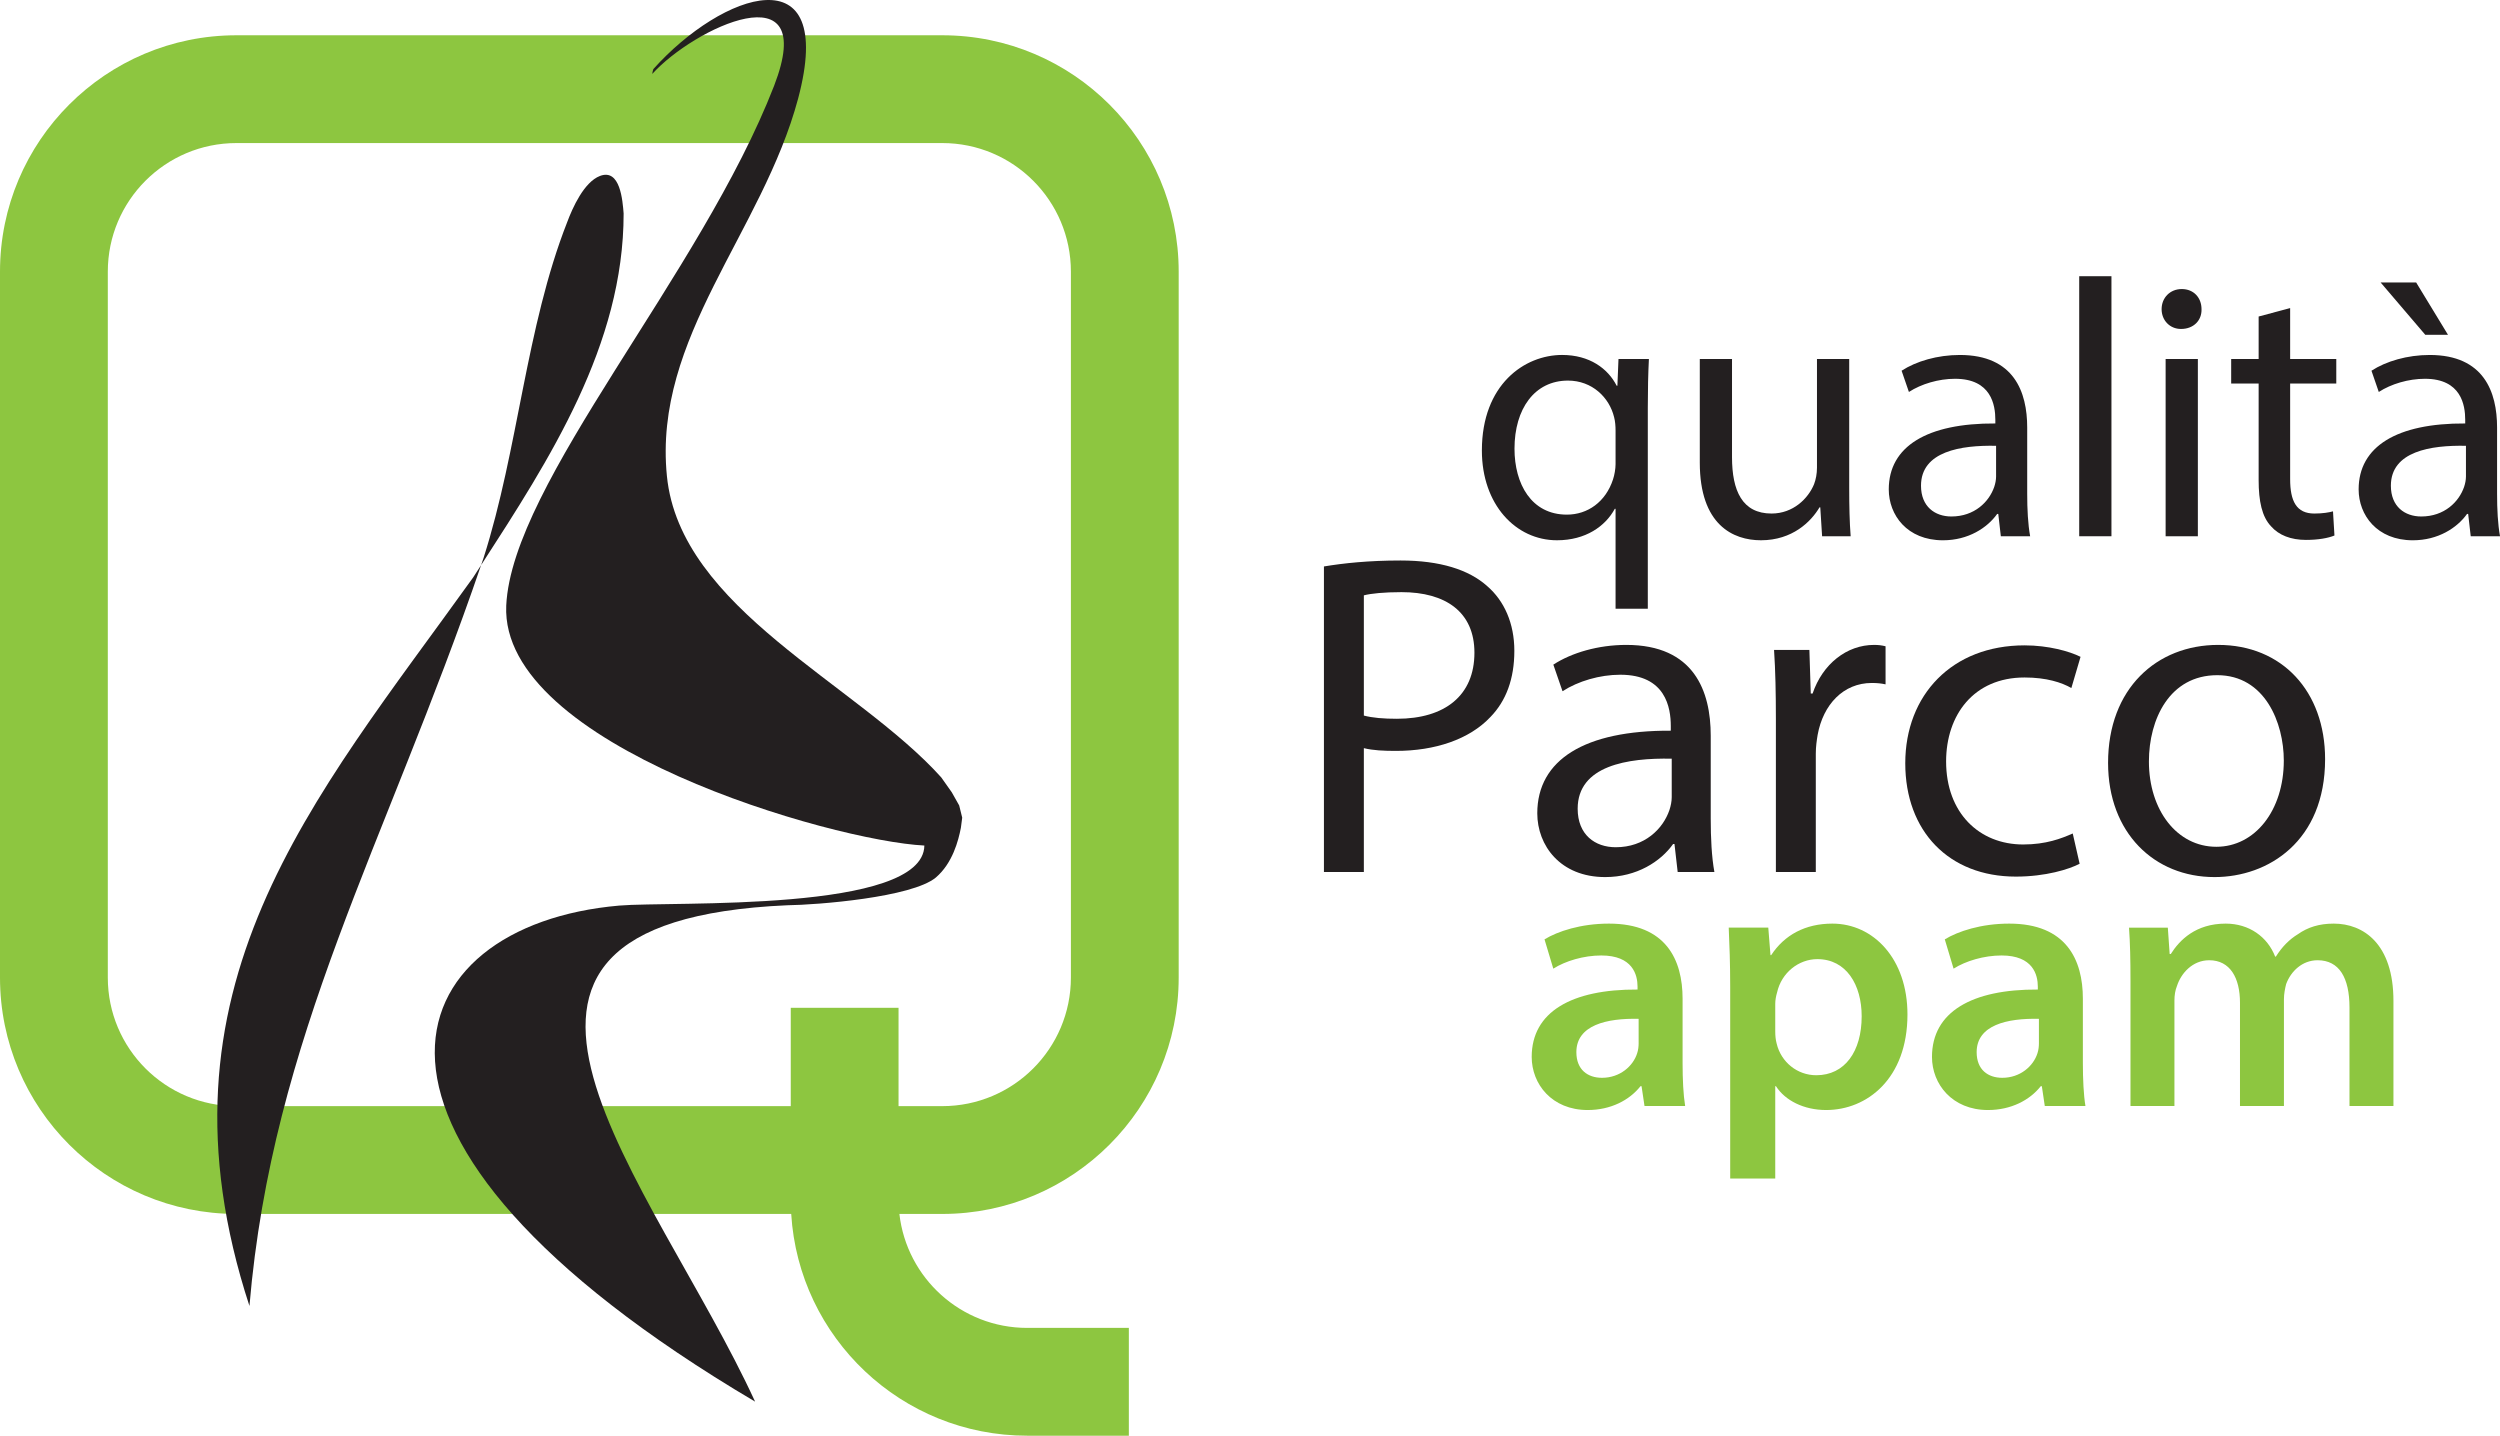
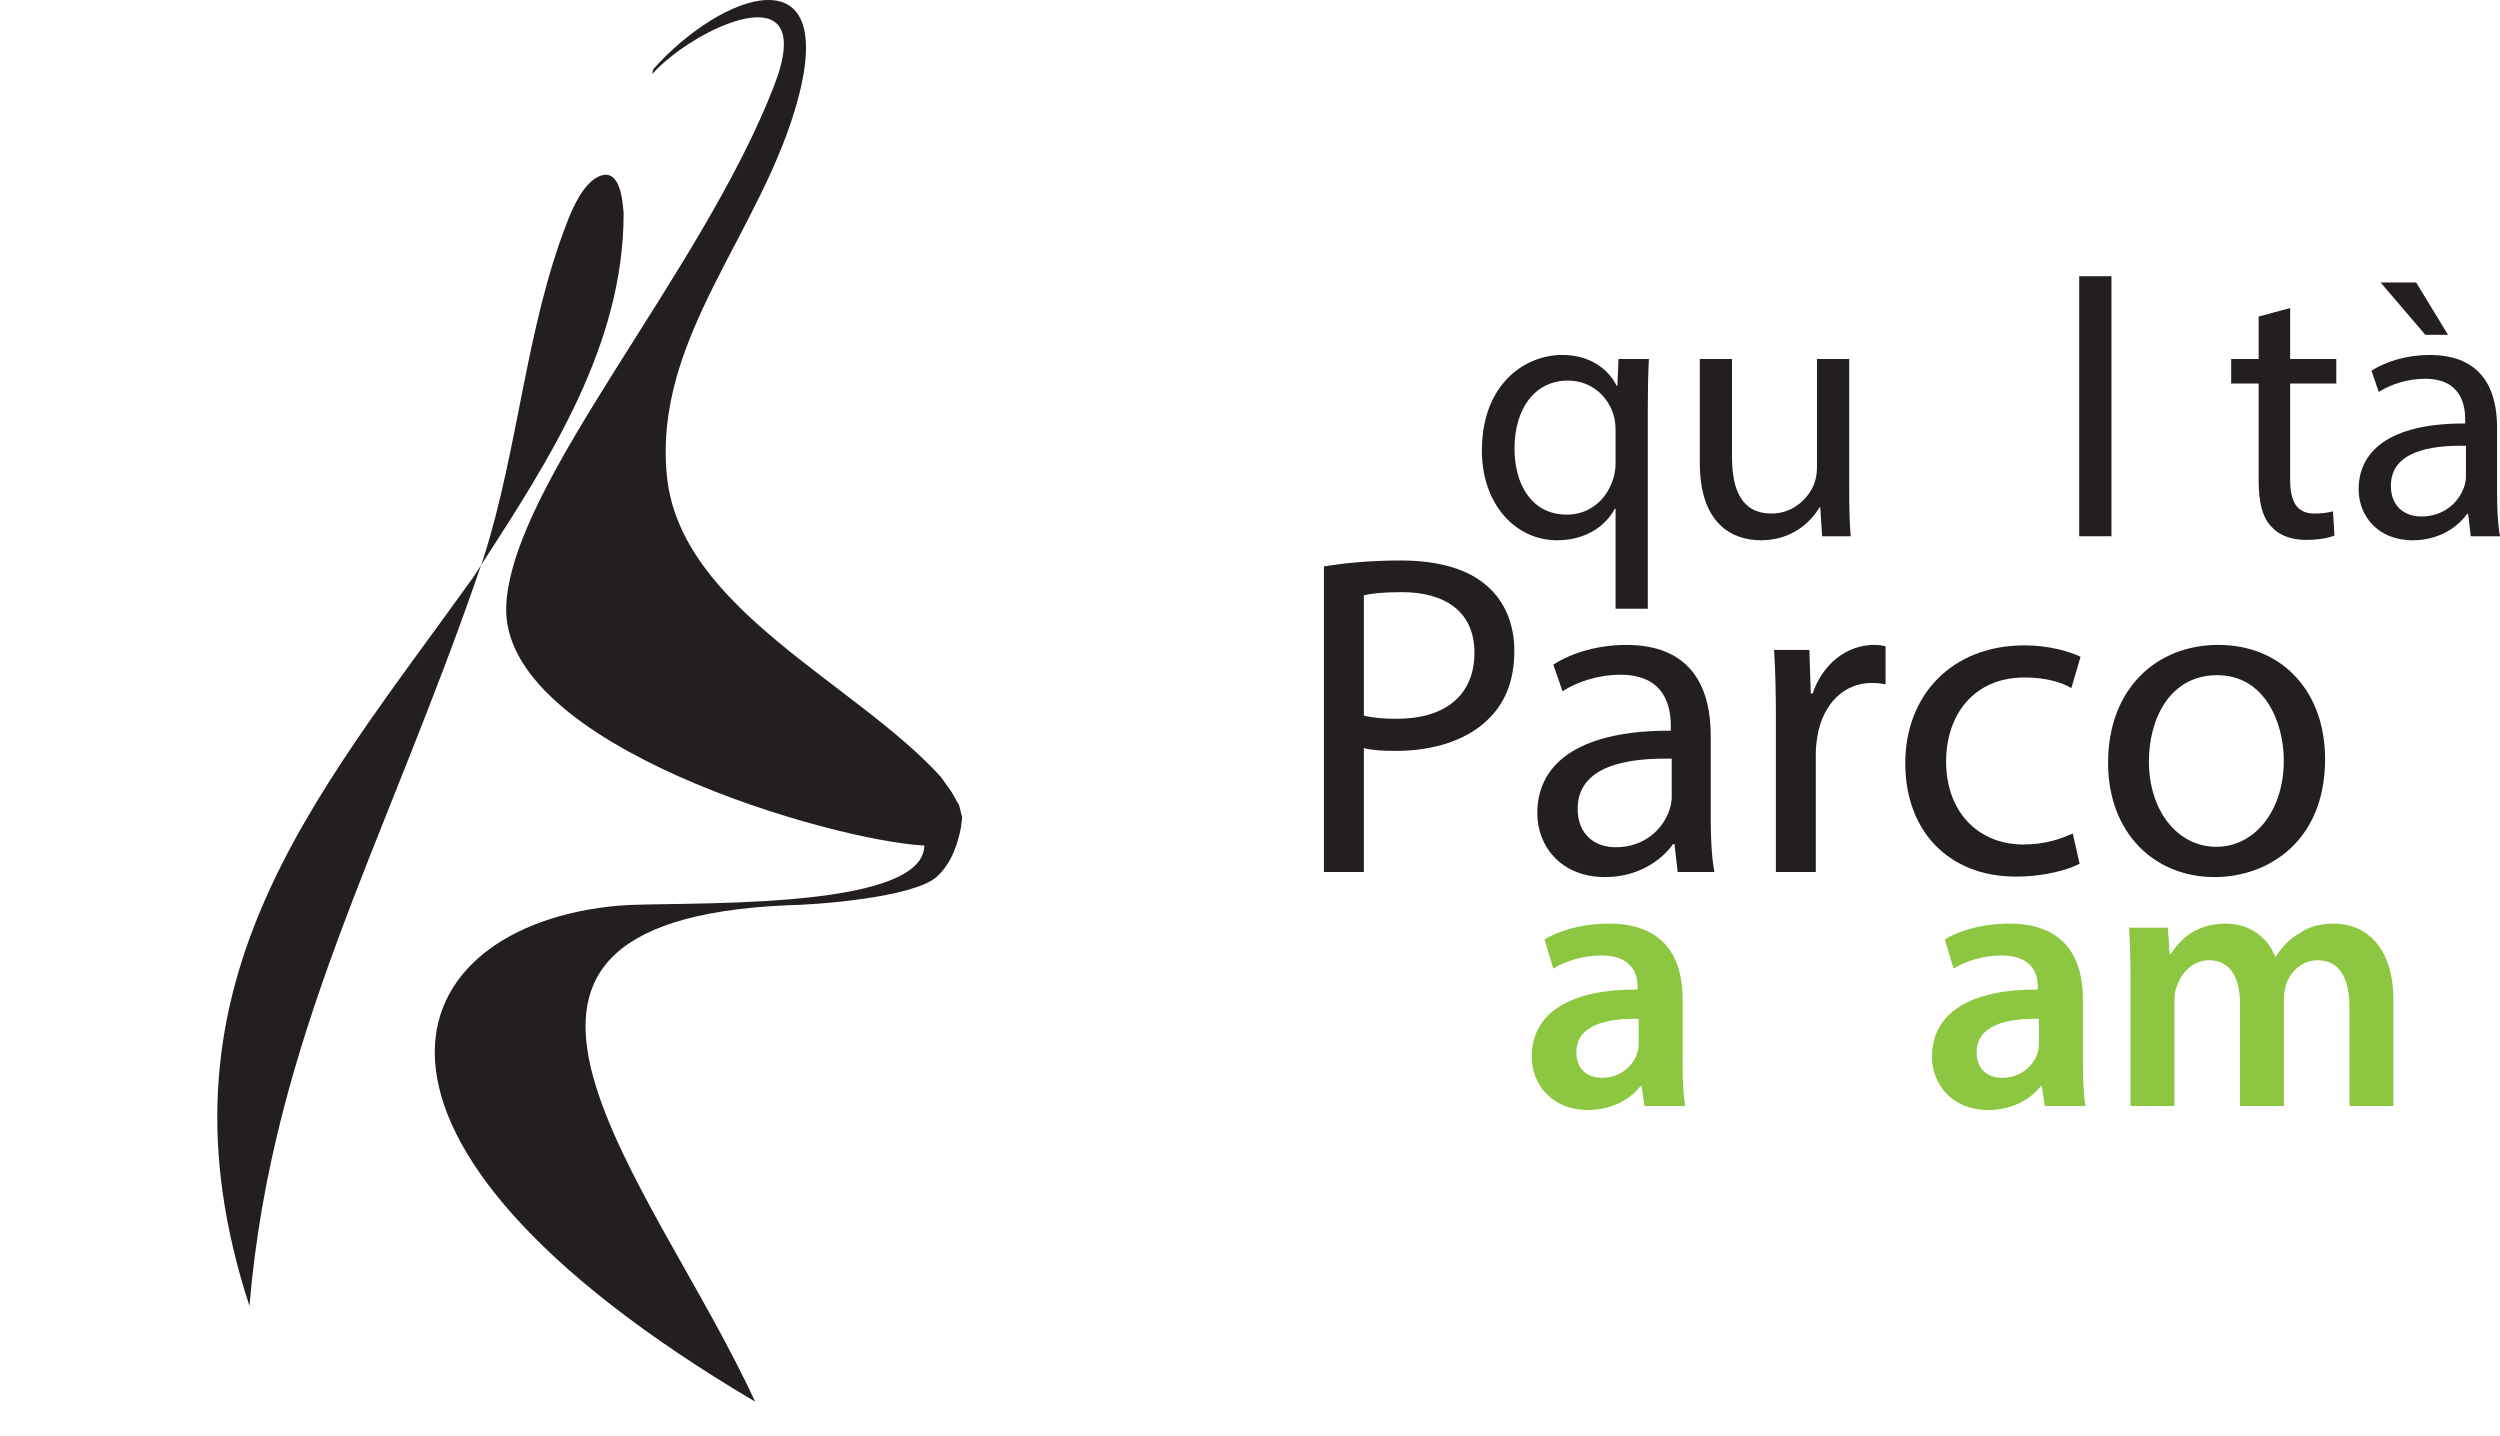
<svg xmlns="http://www.w3.org/2000/svg" version="1.1" width="132.531pt" height="76.11pt" viewBox="0 0 132.531 76.11">
  <g enable-background="new">
    <g id="Layer-1" data-name="ARTWORK">
</g>
    <g id="Layer-1" data-name="BLEED">
</g>
    <g id="Layer-1" data-name="Livello 3">
      <clipPath id="cp0">
        <path transform="matrix(1,0,0,-1,0,76.11)" d="M 0 76.11 L 132.531 76.11 L 132.531 0 L 0 0 Z " />
      </clipPath>
      <g clip-path="url(#cp0)">
-         <path transform="matrix(1,0,0,-1,0,51.821)" d="M 0 0 L 0 37.418 C 0 44.34 5.612 49.951 12.535 49.951 L 49.952 49.951 C 56.873 49.951 62.485 44.34 62.485 37.418 L 62.485 .001 C 62.485 -6.921 56.873 -12.533 49.952 -12.533 L 47.679 -12.533 C 48.065 -15.933 50.951 -18.574 54.454 -18.574 L 59.843 -18.574 L 59.843 -24.289 L 54.454 -24.289 C 47.794 -24.289 42.346 -19.093 41.944 -12.533 L 12.535 -12.533 C 5.613 -12.533 0 -6.923 0 0 M 5.715 0 C 5.715 -3.766 8.768 -6.818 12.535 -6.818 L 41.92 -6.818 L 41.92 -1.604 L 47.634 -1.604 L 47.634 -6.818 L 49.952 -6.818 C 53.717 -6.818 56.771 -3.765 56.771 .001 L 56.771 37.418 C 56.771 41.184 53.717 44.237 49.952 44.237 L 12.535 44.237 C 8.768 44.237 5.715 41.184 5.715 37.418 Z " fill="#8dc640" />
        <path transform="matrix(1,0,0,-1,40.029,74.304)" d="M 0 0 C -23.779 14.053 -19.059 25.261 -7.202 26.297 C -4.424 26.538 8.92 25.9 8.974 29.48 C 4.104 29.721 -13.524 34.783 -13.192 42.202 C -12.887 48.712 -2.863 59.758 1.011 69.764 C 3.413 75.987 -3.258 72.812 -5.444 70.392 C -5.463 70.356 -5.427 70.553 -5.392 70.643 C -1.751 74.714 4.346 76.848 2.283 69.084 C .383 61.982 -5.409 56.423 -4.675 49.071 C -3.976 42.023 5.385 38.079 9.868 33.093 L 10.426 32.304 L 10.82 31.605 L 10.98 30.958 L 10.91 30.421 C 10.778 29.743 10.472 28.547 9.583 27.785 C 8.309 26.727 3.288 26.333 1.71 26.314 C -18.102 25.441 -5.332 11.618 0 0 " fill="#231f20" />
        <path transform="matrix(1,0,0,-1,13.224,69.233)" d="M 0 0 C -5.508 16.858 3.362 26.774 11.857 38.619 L 12.281 39.276 L 12.412 39.66 C 14.26 45.452 14.654 51.872 16.841 57.448 C 17.127 58.22 17.738 59.582 18.581 59.905 C 19.657 60.317 19.782 58.597 19.836 57.915 C 19.836 50.942 15.917 44.9 12.281 39.276 C 7.226 24.514 1.208 14.276 0 0 " fill="#231f20" />
        <path transform="matrix(1,0,0,-1,72.301,37.934)" d="M 0 0 C .462 -.122 1.046 -.17 1.751 -.17 C 4.305 -.17 5.862 1.07 5.862 3.332 C 5.862 5.497 4.329 6.543 1.995 6.543 C 1.07 6.543 .365 6.47 0 6.373 Z M -2.116 7.905 C -1.095 8.075 .243 8.221 1.946 8.221 C 4.038 8.221 5.57 7.735 6.543 6.859 C 7.443 6.081 7.978 4.889 7.978 3.43 C 7.978 1.946 7.54 .778 6.713 -.073 C 5.594 -1.265 3.77 -1.873 1.703 -1.873 C 1.07 -1.873 .486 -1.849 0 -1.727 L 0 -8.294 L -2.116 -8.294 Z " fill="#231f20" />
        <path transform="matrix(1,0,0,-1,88.622,40.22)" d="M 0 0 C -2.335 .049 -4.986 -.365 -4.986 -2.651 C -4.986 -4.038 -4.062 -4.694 -2.967 -4.694 C -1.435 -4.694 -.462 -3.722 -.122 -2.724 C -.049 -2.505 0 -2.262 0 -2.043 Z M .316 -6.008 L .146 -4.524 L .073 -4.524 C -.584 -5.448 -1.849 -6.276 -3.527 -6.276 C -5.911 -6.276 -7.127 -4.597 -7.127 -2.895 C -7.127 -.049 -4.597 1.508 -.049 1.484 L -.049 1.727 C -.049 2.7 -.316 4.451 -2.724 4.451 C -3.819 4.451 -4.962 4.111 -5.789 3.576 L -6.276 4.986 C -5.303 5.619 -3.892 6.032 -2.408 6.032 C 1.192 6.032 2.068 3.576 2.068 1.216 L 2.068 -3.186 C 2.068 -4.208 2.116 -5.205 2.262 -6.008 Z " fill="#231f20" />
        <path transform="matrix(1,0,0,-1,94.144,38.128)" d="M 0 0 C 0 1.386 -.024 2.578 -.097 3.673 L 1.776 3.673 L 1.849 1.362 L 1.946 1.362 C 2.481 2.943 3.77 3.94 5.205 3.94 C 5.449 3.94 5.619 3.916 5.814 3.867 L 5.814 1.849 C 5.594 1.897 5.376 1.922 5.084 1.922 C 3.576 1.922 2.505 .778 2.214 -.827 C 2.165 -1.119 2.116 -1.459 2.116 -1.824 L 2.116 -8.1 L 0 -8.1 Z " fill="#231f20" />
        <path transform="matrix(1,0,0,-1,110.246,45.79)" d="M 0 0 C -.56 -.292 -1.8 -.681 -3.381 -.681 C -6.932 -.681 -9.243 1.727 -9.243 5.327 C -9.243 8.951 -6.762 11.578 -2.919 11.578 C -1.654 11.578 -.535 11.262 .049 10.97 L -.438 9.316 C -.949 9.608 -1.751 9.875 -2.919 9.875 C -5.619 9.875 -7.078 7.881 -7.078 5.424 C -7.078 2.7 -5.327 1.022 -2.992 1.022 C -1.776 1.022 -.973 1.338 -.365 1.605 Z " fill="#231f20" />
        <path transform="matrix(1,0,0,-1,113.919,40.366)" d="M 0 0 C 0 -2.578 1.484 -4.524 3.576 -4.524 C 5.619 -4.524 7.151 -2.603 7.151 .049 C 7.151 2.043 6.154 4.573 3.624 4.573 C 1.095 4.573 0 2.238 0 0 M 9.34 .122 C 9.34 -4.232 6.324 -6.13 3.478 -6.13 C .292 -6.13 -2.165 -3.794 -2.165 -.073 C -2.165 3.867 .414 6.178 3.673 6.178 C 7.054 6.178 9.34 3.722 9.34 .122 " fill="#231f20" />
        <path transform="matrix(1,0,0,-1,85.645,22.836)" d="M 0 0 C 0 .233 -.019 .505 -.077 .718 C -.33 1.767 -1.243 2.66 -2.524 2.66 C -4.291 2.66 -5.358 1.165 -5.358 -.951 C -5.358 -2.815 -4.465 -4.446 -2.582 -4.446 C -1.475 -4.446 -.524 -3.767 -.136 -2.582 C -.058 -2.349 0 -2.019 0 -1.767 Z M 0 -4.135 L -.039 -4.135 C -.543 -5.067 -1.592 -5.805 -3.106 -5.805 C -5.3 -5.805 -7.087 -3.902 -7.087 -1.048 C -7.087 2.466 -4.815 4.019 -2.835 4.019 C -1.378 4.019 -.408 3.301 .058 2.388 L .097 2.388 L .155 3.805 L 1.767 3.805 C 1.728 3.009 1.709 2.194 1.709 1.223 L 1.709 -9.436 L 0 -9.436 Z " fill="#231f20" />
        <path transform="matrix(1,0,0,-1,98.031,25.865)" d="M 0 0 C 0 -.971 .019 -1.825 .077 -2.563 L -1.437 -2.563 L -1.534 -1.029 L -1.573 -1.029 C -2.019 -1.786 -3.009 -2.776 -4.679 -2.776 C -6.155 -2.776 -7.921 -1.961 -7.921 1.34 L -7.921 6.834 L -6.213 6.834 L -6.213 1.631 C -6.213 -.155 -5.669 -1.359 -4.116 -1.359 C -2.971 -1.359 -2.175 -.563 -1.864 .194 C -1.767 .447 -1.709 .757 -1.709 1.068 L -1.709 6.834 L 0 6.834 Z " fill="#231f20" />
-         <path transform="matrix(1,0,0,-1,105.817,23.633)" d="M 0 0 C -1.864 .039 -3.98 -.291 -3.98 -2.116 C -3.98 -3.223 -3.242 -3.747 -2.369 -3.747 C -1.146 -3.747 -.369 -2.971 -.097 -2.175 C -.039 -2 0 -1.806 0 -1.631 Z M .252 -4.796 L .116 -3.611 L .058 -3.611 C -.466 -4.349 -1.476 -5.009 -2.815 -5.009 C -4.718 -5.009 -5.689 -3.67 -5.689 -2.31 C -5.689 -.039 -3.669 1.204 -.039 1.184 L -.039 1.378 C -.039 2.155 -.252 3.553 -2.175 3.553 C -3.048 3.553 -3.961 3.281 -4.621 2.854 L -5.009 3.98 C -4.233 4.485 -3.106 4.815 -1.922 4.815 C .951 4.815 1.65 2.854 1.65 .971 L 1.65 -2.543 C 1.65 -3.359 1.689 -4.155 1.806 -4.796 Z " fill="#231f20" />
        <path transform="matrix(1,0,0,-1,0,76.11)" d="M 110.224 61.467 L 111.933 61.467 L 111.933 47.682 L 110.224 47.682 Z " fill="#231f20" />
-         <path transform="matrix(1,0,0,-1,0,76.11)" d="M 114.805 57.079 L 116.514 57.079 L 116.514 47.682 L 114.805 47.682 Z M 116.708 59.72 C 116.727 59.137 116.3 58.671 115.621 58.671 C 115.019 58.671 114.592 59.137 114.592 59.72 C 114.592 60.322 115.038 60.787 115.66 60.787 C 116.3 60.787 116.708 60.322 116.708 59.72 " fill="#231f20" />
        <path transform="matrix(1,0,0,-1,121.406,16.332)" d="M 0 0 L 0 -2.699 L 2.446 -2.699 L 2.446 -4 L 0 -4 L 0 -9.067 C 0 -10.232 .33 -10.892 1.282 -10.892 C 1.728 -10.892 2.058 -10.834 2.272 -10.776 L 2.349 -12.057 C 2.019 -12.193 1.495 -12.29 .835 -12.29 C .039 -12.29 -.602 -12.038 -1.009 -11.572 C -1.495 -11.067 -1.67 -10.232 -1.67 -9.125 L -1.67 -4 L -3.126 -4 L -3.126 -2.699 L -1.67 -2.699 L -1.67 -.447 Z " fill="#231f20" />
        <path transform="matrix(1,0,0,-1,130.726,23.633)" d="M 0 0 C -1.864 .039 -3.98 -.291 -3.98 -2.116 C -3.98 -3.223 -3.242 -3.747 -2.369 -3.747 C -1.145 -3.747 -.369 -2.971 -.097 -2.175 C -.039 -2 0 -1.806 0 -1.631 Z M -2.64 8.659 L -.951 5.883 L -2.155 5.883 L -4.524 8.659 Z M .253 -4.796 L .117 -3.611 L .058 -3.611 C -.466 -4.349 -1.476 -5.009 -2.815 -5.009 C -4.718 -5.009 -5.689 -3.67 -5.689 -2.31 C -5.689 -.039 -3.669 1.204 -.039 1.184 L -.039 1.378 C -.039 2.155 -.252 3.553 -2.175 3.553 C -3.048 3.553 -3.961 3.281 -4.621 2.854 L -5.009 3.98 C -4.232 4.485 -3.106 4.815 -1.922 4.815 C .951 4.815 1.65 2.854 1.65 .971 L 1.65 -2.543 C 1.65 -3.359 1.689 -4.155 1.806 -4.796 Z " fill="#231f20" />
        <path transform="matrix(1,0,0,-1,86.868,54.011)" d="M 0 0 C -1.689 .039 -3.301 -.33 -3.301 -1.767 C -3.301 -2.699 -2.699 -3.126 -1.942 -3.126 C -.99 -3.126 -.291 -2.505 -.078 -1.825 C -.019 -1.65 0 -1.456 0 -1.301 Z M .311 -4.621 L .155 -3.572 L .097 -3.572 C -.485 -4.31 -1.476 -4.834 -2.699 -4.834 C -4.602 -4.834 -5.669 -3.456 -5.669 -2.019 C -5.669 .369 -3.553 1.573 -.058 1.553 L -.058 1.709 C -.058 2.33 -.311 3.359 -1.98 3.359 C -2.912 3.359 -3.883 3.068 -4.524 2.66 L -4.99 4.213 C -4.291 4.64 -3.068 5.048 -1.573 5.048 C 1.456 5.048 2.33 3.126 2.33 1.068 L 2.33 -2.349 C 2.33 -3.204 2.369 -4.038 2.466 -4.621 Z " fill="#8dc640" />
-         <path transform="matrix(1,0,0,-1,94.11,54.671)" d="M 0 0 C 0 -.233 .019 -.447 .077 -.66 C .311 -1.631 1.165 -2.33 2.175 -2.33 C 3.689 -2.33 4.582 -1.068 4.582 .796 C 4.582 2.466 3.766 3.825 2.233 3.825 C 1.243 3.825 .33 3.106 .097 2.058 C .039 1.864 0 1.65 0 1.456 Z M -2.388 2.349 C -2.388 3.592 -2.427 4.601 -2.466 5.495 L -.369 5.495 L -.253 4.038 L -.214 4.038 C .485 5.106 1.592 5.708 3.029 5.708 C 5.203 5.708 7.009 3.844 7.009 .893 C 7.009 -2.524 4.854 -4.174 2.699 -4.174 C 1.514 -4.174 .524 -3.669 .039 -2.912 L 0 -2.912 L 0 -7.805 L -2.388 -7.805 Z " fill="#8dc640" />
        <path transform="matrix(1,0,0,-1,108.088,54.011)" d="M 0 0 C -1.689 .039 -3.301 -.33 -3.301 -1.767 C -3.301 -2.699 -2.699 -3.126 -1.942 -3.126 C -.99 -3.126 -.291 -2.505 -.078 -1.825 C -.019 -1.65 0 -1.456 0 -1.301 Z M .311 -4.621 L .155 -3.572 L .097 -3.572 C -.485 -4.31 -1.476 -4.834 -2.699 -4.834 C -4.601 -4.834 -5.669 -3.456 -5.669 -2.019 C -5.669 .369 -3.553 1.573 -.058 1.553 L -.058 1.709 C -.058 2.33 -.311 3.359 -1.98 3.359 C -2.912 3.359 -3.883 3.068 -4.524 2.66 L -4.99 4.213 C -4.291 4.64 -3.068 5.048 -1.573 5.048 C 1.456 5.048 2.33 3.126 2.33 1.068 L 2.33 -2.349 C 2.33 -3.204 2.369 -4.038 2.466 -4.621 Z " fill="#8dc640" />
        <path transform="matrix(1,0,0,-1,112.942,51.992)" d="M 0 0 C 0 1.087 -.019 2 -.078 2.815 L 1.98 2.815 L 2.077 1.417 L 2.136 1.417 C 2.602 2.155 3.456 3.029 5.048 3.029 C 6.291 3.029 7.261 2.33 7.669 1.281 L 7.708 1.281 C 8.038 1.806 8.426 2.194 8.873 2.466 C 9.397 2.835 9.999 3.029 10.776 3.029 C 12.348 3.029 13.94 1.961 13.94 -1.068 L 13.94 -6.64 L 11.61 -6.64 L 11.61 -1.417 C 11.61 .155 11.067 1.087 9.921 1.087 C 9.106 1.087 8.504 .505 8.252 -.175 C 8.193 -.408 8.135 -.699 8.135 -.971 L 8.135 -6.64 L 5.805 -6.64 L 5.805 -1.165 C 5.805 .155 5.281 1.087 4.174 1.087 C 3.281 1.087 2.679 .388 2.466 -.272 C 2.369 -.505 2.33 -.777 2.33 -1.048 L 2.33 -6.64 L 0 -6.64 Z " fill="#8dc640" />
      </g>
    </g>
  </g>
</svg>